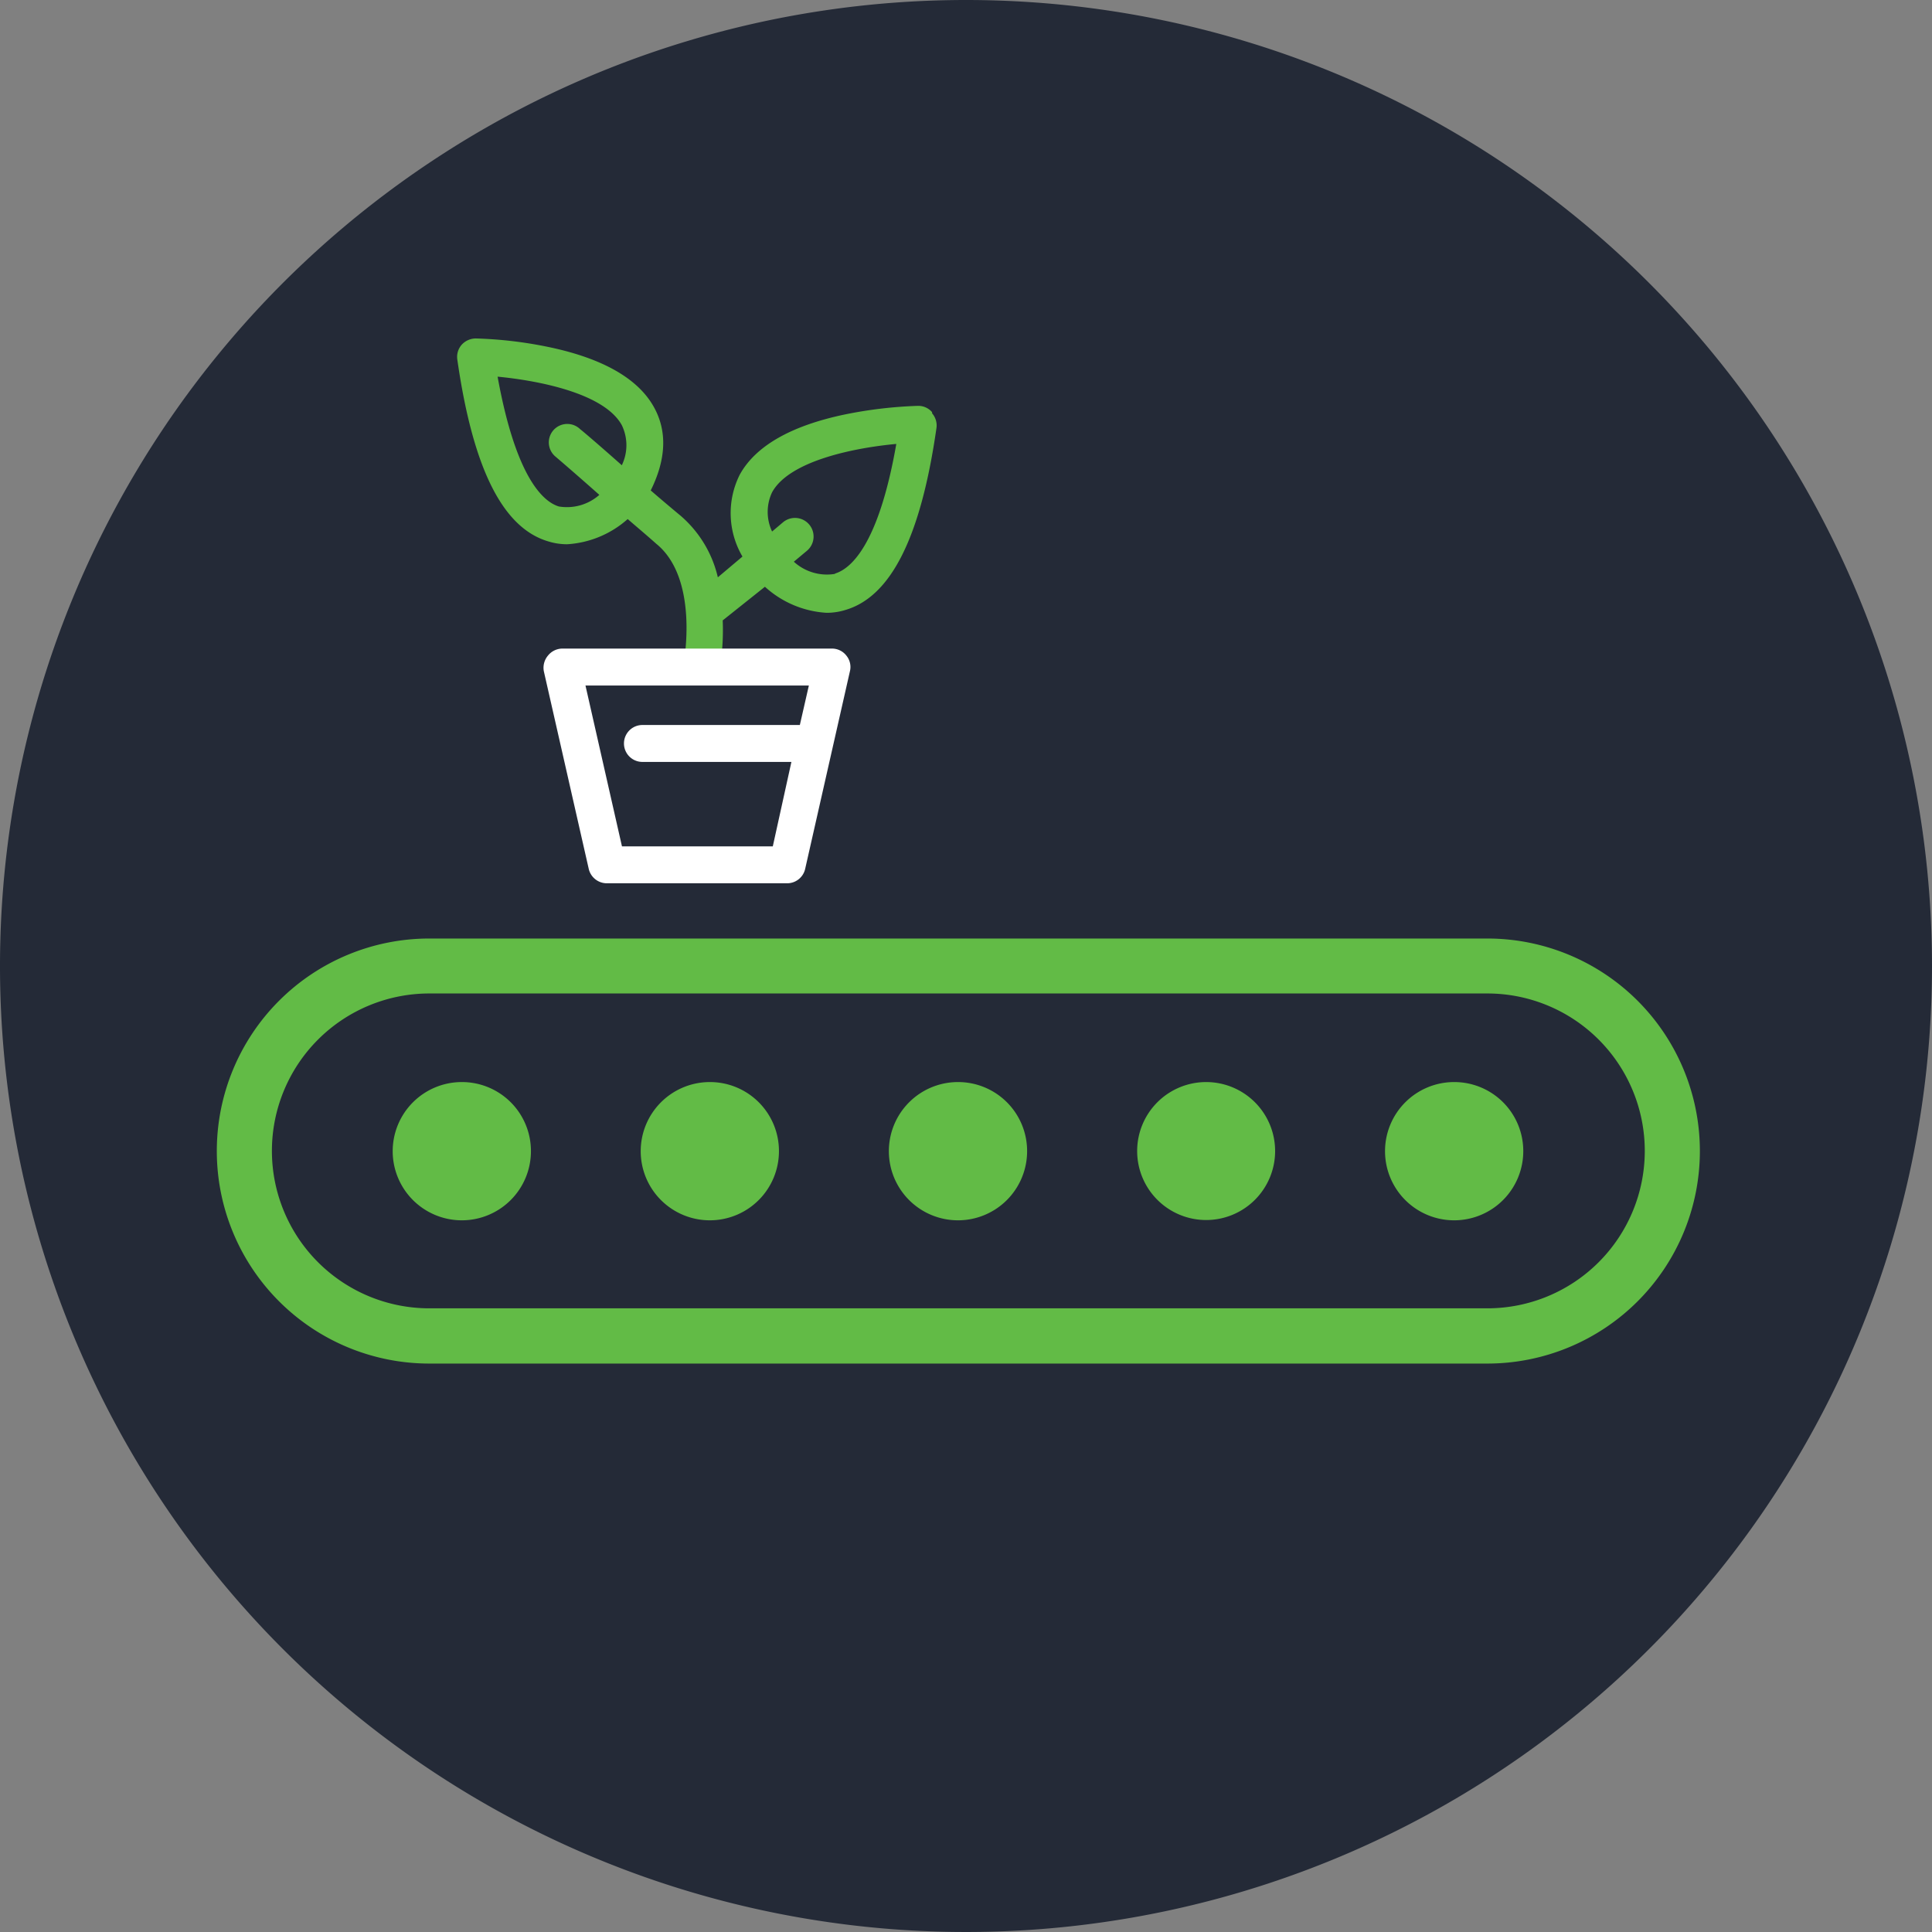
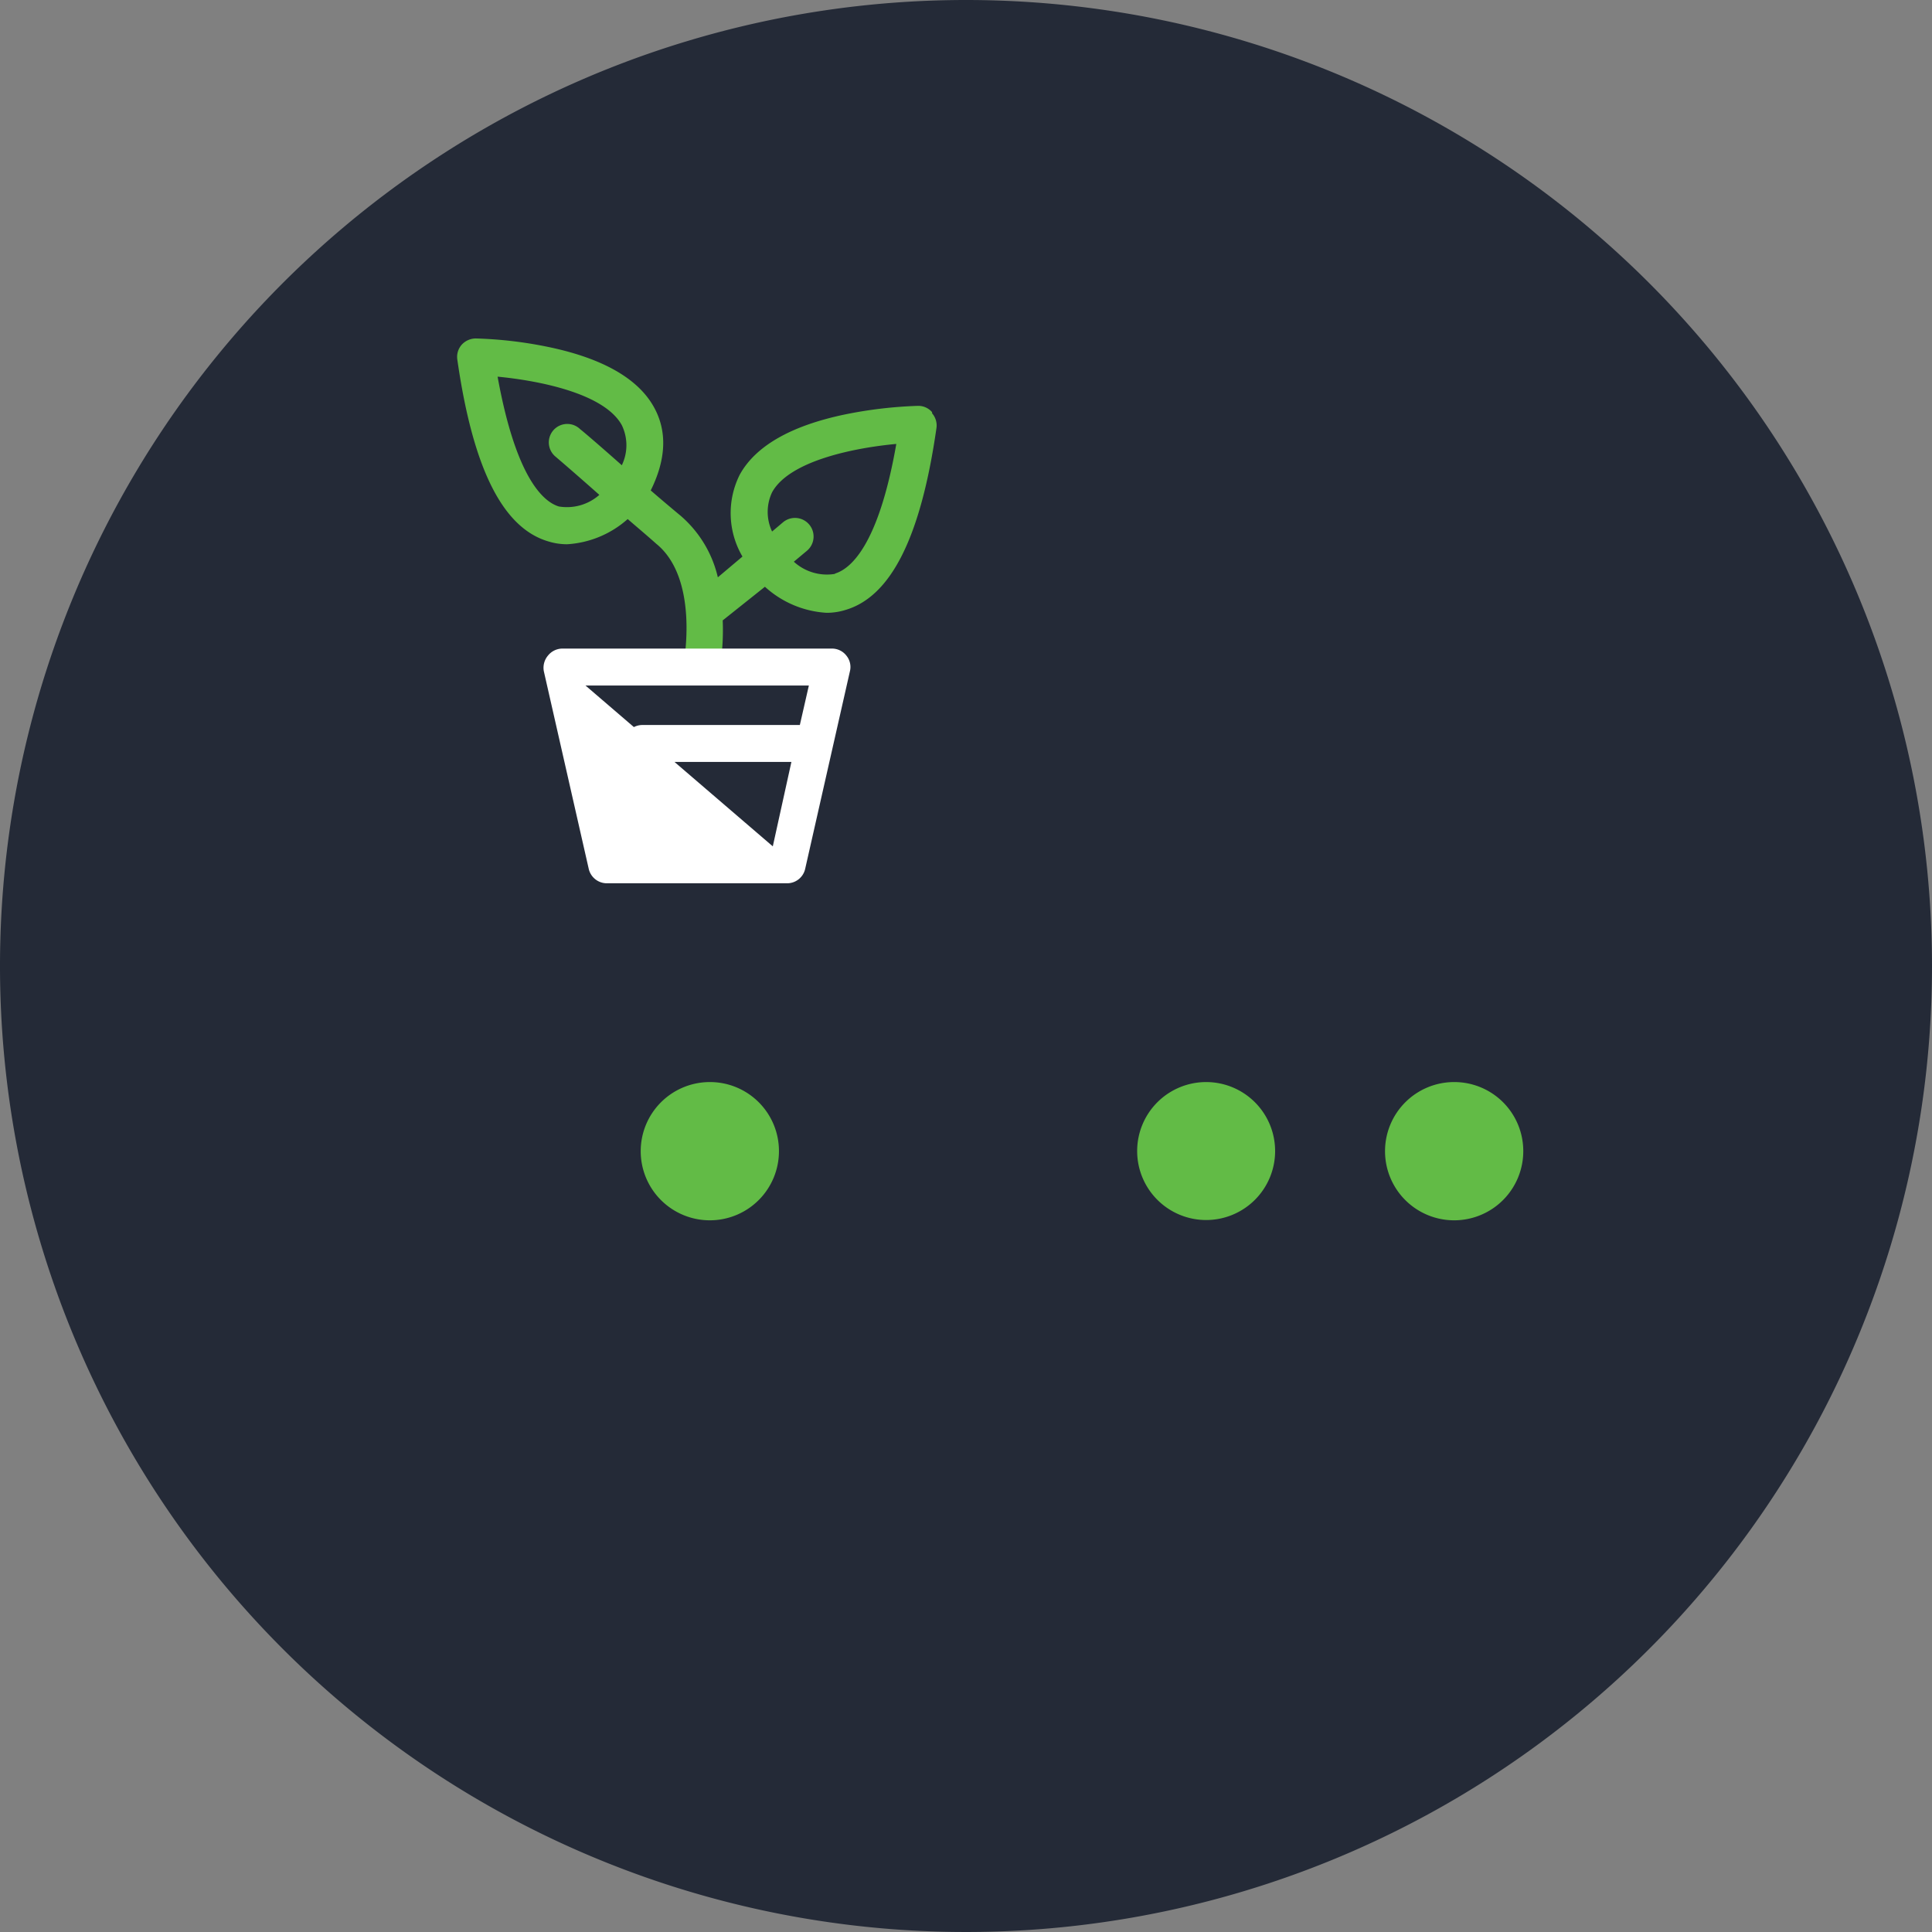
<svg xmlns="http://www.w3.org/2000/svg" id="Layer_1" data-name="Layer 1" viewBox="0 0 135 135">
  <rect x="0" y="0" width="135" height="135" fill="#808080" stroke="none" />
  <defs>
    <style>.cls-1{fill:#242a37;}.cls-2{fill:#62bb46;}.cls-3{fill:#fff;}</style>
  </defs>
  <title>PPA Category Icons for Website_Hover</title>
  <path class="cls-1" d="M135,67.5A67.5,67.5,0,1,1,67.5,0,67.5,67.5,0,0,1,135,67.5" />
  <path class="cls-2" d="M65.13,28.8a1.27,1.27,0,0,0-1-.44,30.31,30.31,0,0,0-5.09.6c-3.78.79-6.25,2.21-7.35,4.21a6,6,0,0,0,.19,5.72l-1.72,1.45a8.09,8.09,0,0,0-2.6-4.3c-.71-.59-1.42-1.19-2.09-1.77,1.08-2.18,1.16-4.13.23-5.81-1.1-2-3.58-3.42-7.36-4.21a29.07,29.07,0,0,0-5.08-.6,1.34,1.34,0,0,0-1,.44,1.29,1.29,0,0,0-.31,1c1.09,7.63,3.17,11.8,6.36,12.74a4.41,4.41,0,0,0,1.32.2,7,7,0,0,0,4.23-1.76c.66.57,1.35,1.15,2,1.73,3,2.44,1.93,8.24,1.91,8.34a1.3,1.3,0,0,0,1,1.51l.24,0a1.28,1.28,0,0,0,1.26-1,16.44,16.44,0,0,0,.23-3.5L53.45,41a7,7,0,0,0,4.31,1.82,4.41,4.41,0,0,0,1.32-.2c3.19-.94,5.27-5.11,6.36-12.74a1.29,1.29,0,0,0-.31-1M39.05,35.39c-1.09-.33-3-2-4.28-9.07,2.83.27,7.45,1.15,8.68,3.39a3.22,3.22,0,0,1,0,2.8C41.75,31,40.57,30,40.55,30a1.29,1.29,0,1,0-1.73,1.91S40.1,33,41.88,34.58a3.42,3.42,0,0,1-2.83.81m19.3,4.71a3.43,3.43,0,0,1-2.88-.85l.91-.76a1.29,1.29,0,0,0-1.66-2l-.77.65a3.21,3.21,0,0,1,0-2.74c1.22-2.23,5.85-3.12,8.68-3.38-1.24,7.09-3.19,8.73-4.29,9.06" />
-   <path class="cls-3" d="M59.14,45.81a1.27,1.27,0,0,0-1-.49H39.29a1.3,1.3,0,0,0-1,.49A1.32,1.32,0,0,0,38,46.9l3.14,13.82a1.3,1.3,0,0,0,1.26,1H55a1.29,1.29,0,0,0,1.26-1L59.39,46.9a1.25,1.25,0,0,0-.25-1.09M54,59.14H43.46L40.91,47.9H56.52l-.63,2.76h-11a1.29,1.29,0,0,0,0,2.58H55.3Z" />
-   <path class="cls-2" d="M103.91,95.28H30a14.85,14.85,0,1,1,0-29.7h73.93a14.85,14.85,0,1,1,0,29.7M30,69.42a11,11,0,0,0,0,22h73.93a11,11,0,1,0,0-22Z" />
-   <path class="cls-2" d="M71.77,80.43a4.83,4.83,0,1,1-4.83-4.82,4.82,4.82,0,0,1,4.83,4.82" />
+   <path class="cls-3" d="M59.14,45.81a1.27,1.27,0,0,0-1-.49H39.29a1.3,1.3,0,0,0-1,.49A1.32,1.32,0,0,0,38,46.9l3.14,13.82a1.3,1.3,0,0,0,1.26,1H55a1.29,1.29,0,0,0,1.26-1L59.39,46.9a1.25,1.25,0,0,0-.25-1.09M54,59.14L40.91,47.9H56.52l-.63,2.76h-11a1.29,1.29,0,0,0,0,2.58H55.3Z" />
  <path class="cls-2" d="M89.1,80.43a4.82,4.82,0,1,1-4.82-4.82,4.82,4.82,0,0,1,4.82,4.82" />
  <path class="cls-2" d="M106.44,80.43a4.83,4.83,0,1,1-4.83-4.82,4.82,4.82,0,0,1,4.83,4.82" />
  <path class="cls-2" d="M54.43,80.43a4.83,4.83,0,1,1-4.82-4.82,4.82,4.82,0,0,1,4.82,4.82" />
-   <path class="cls-2" d="M37.1,80.43a4.83,4.83,0,1,1-4.83-4.82,4.82,4.82,0,0,1,4.83,4.82" />
</svg>